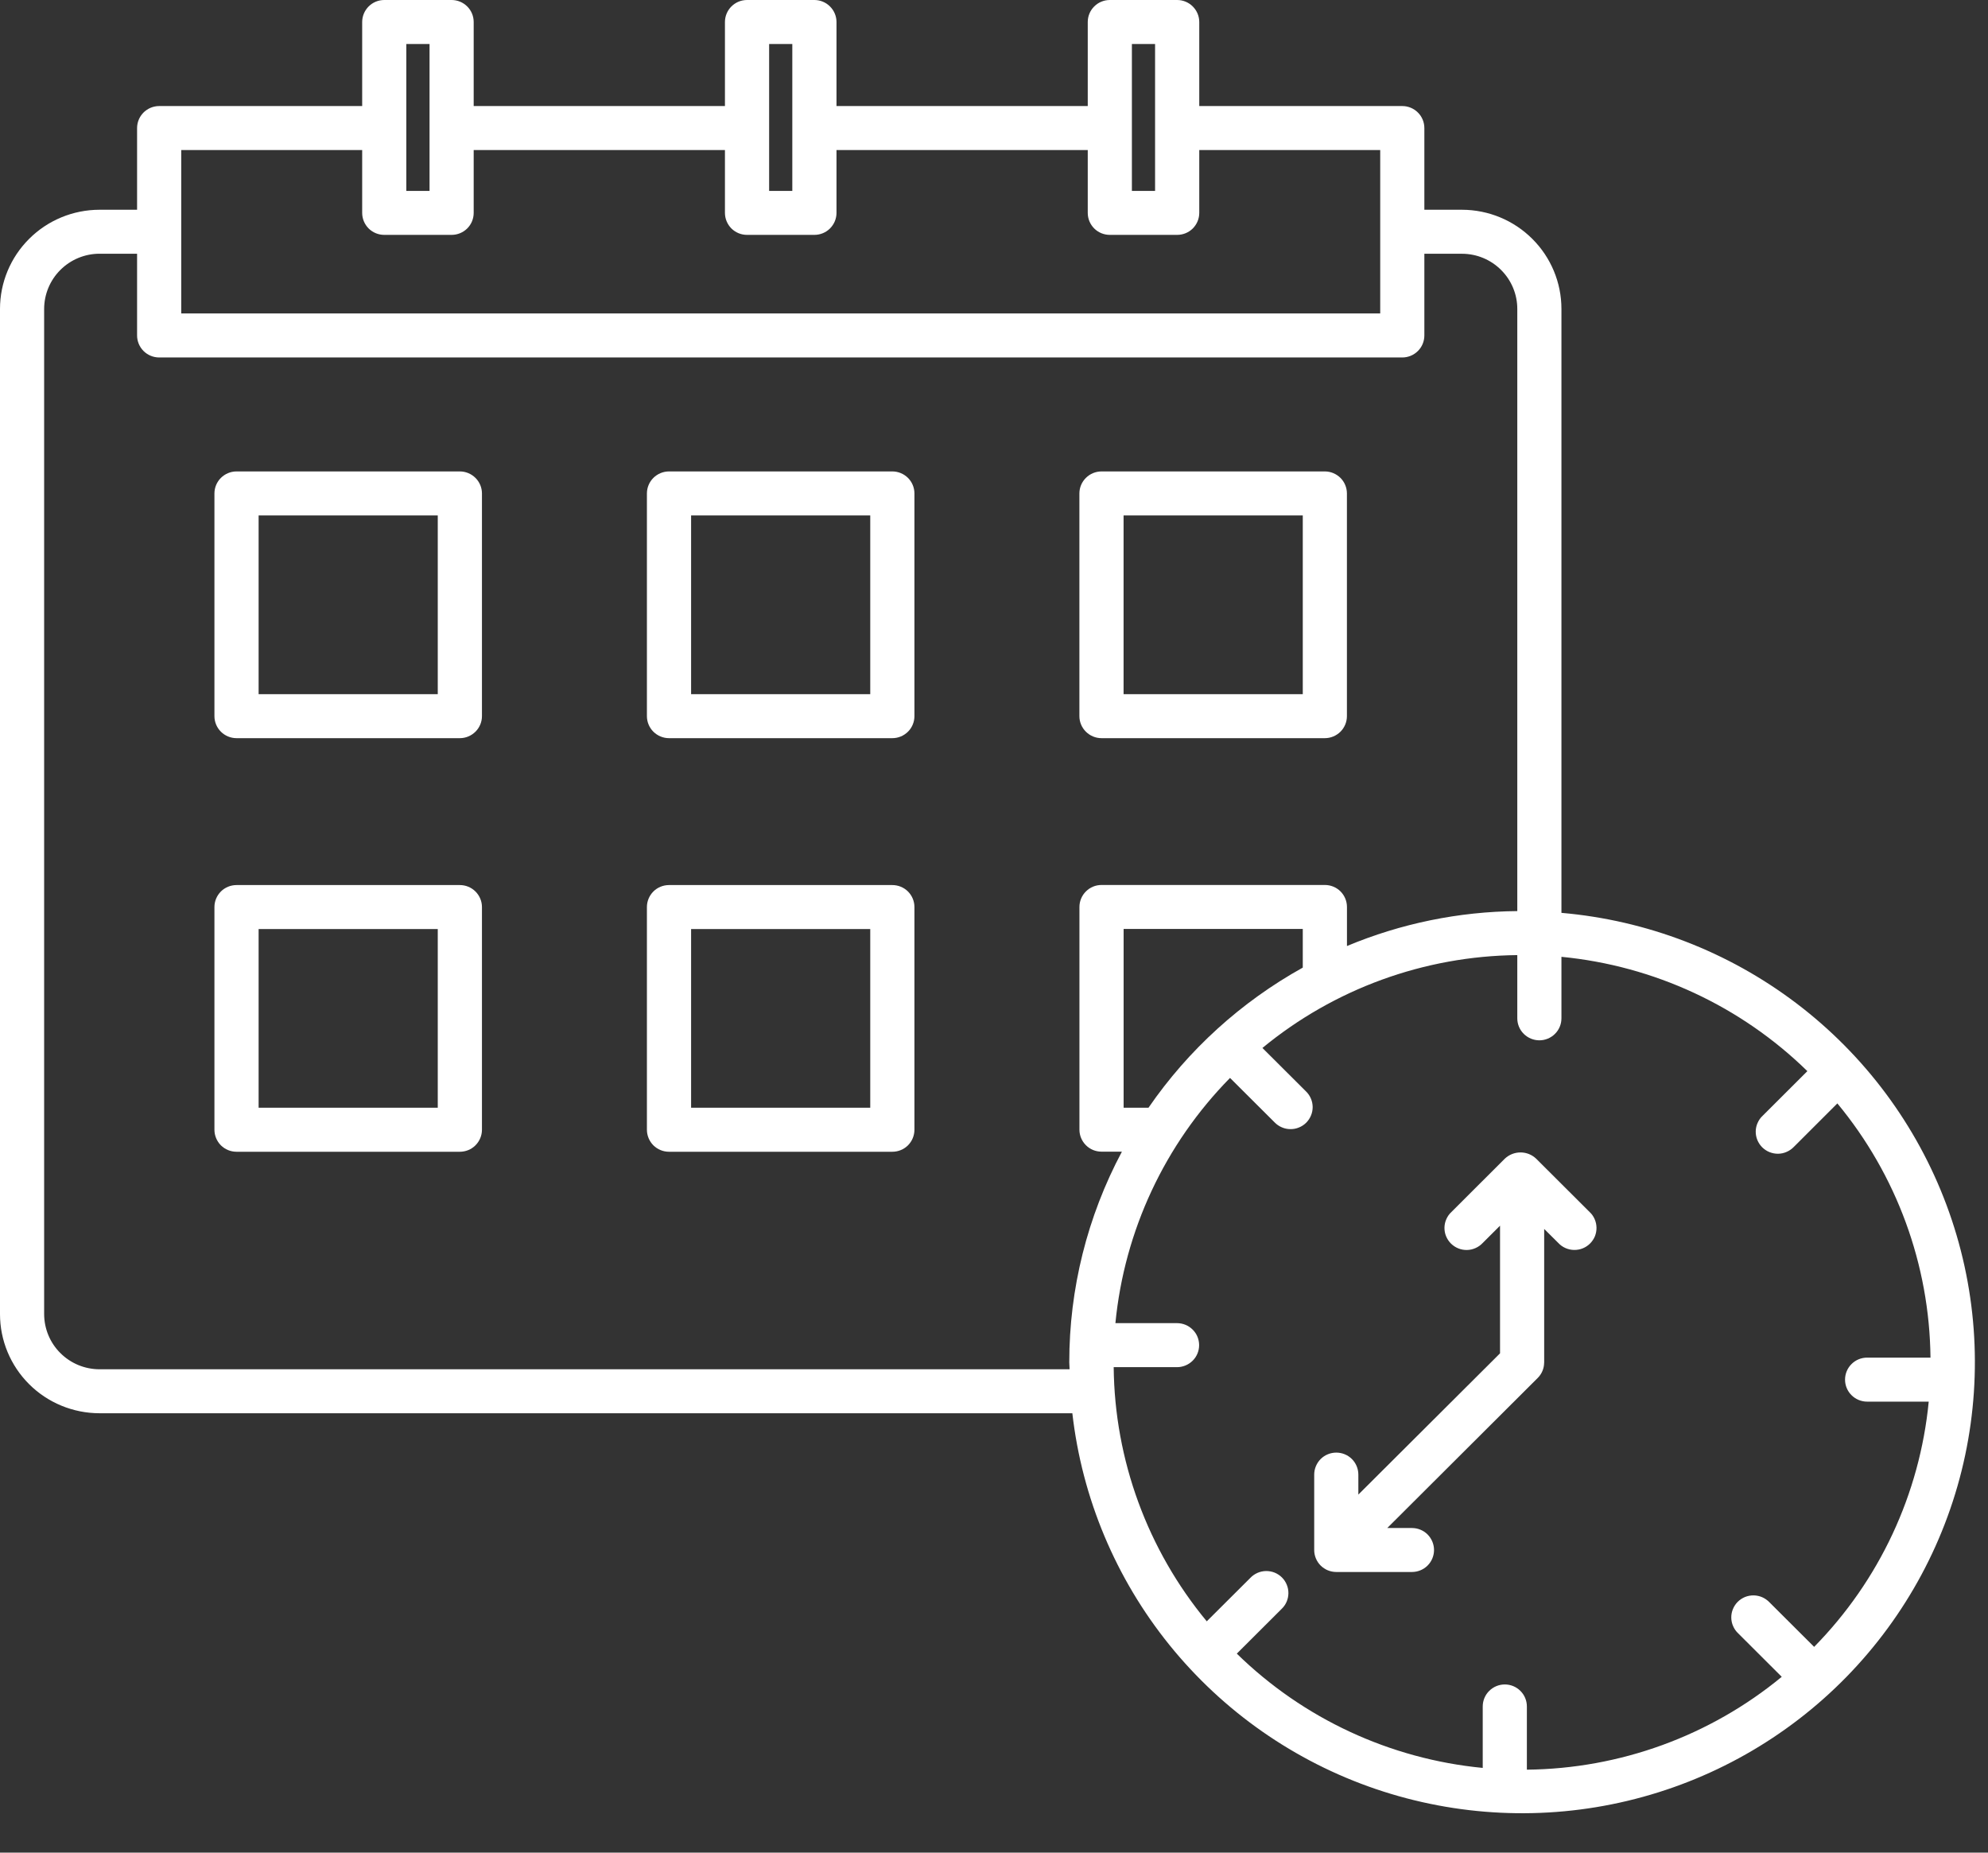
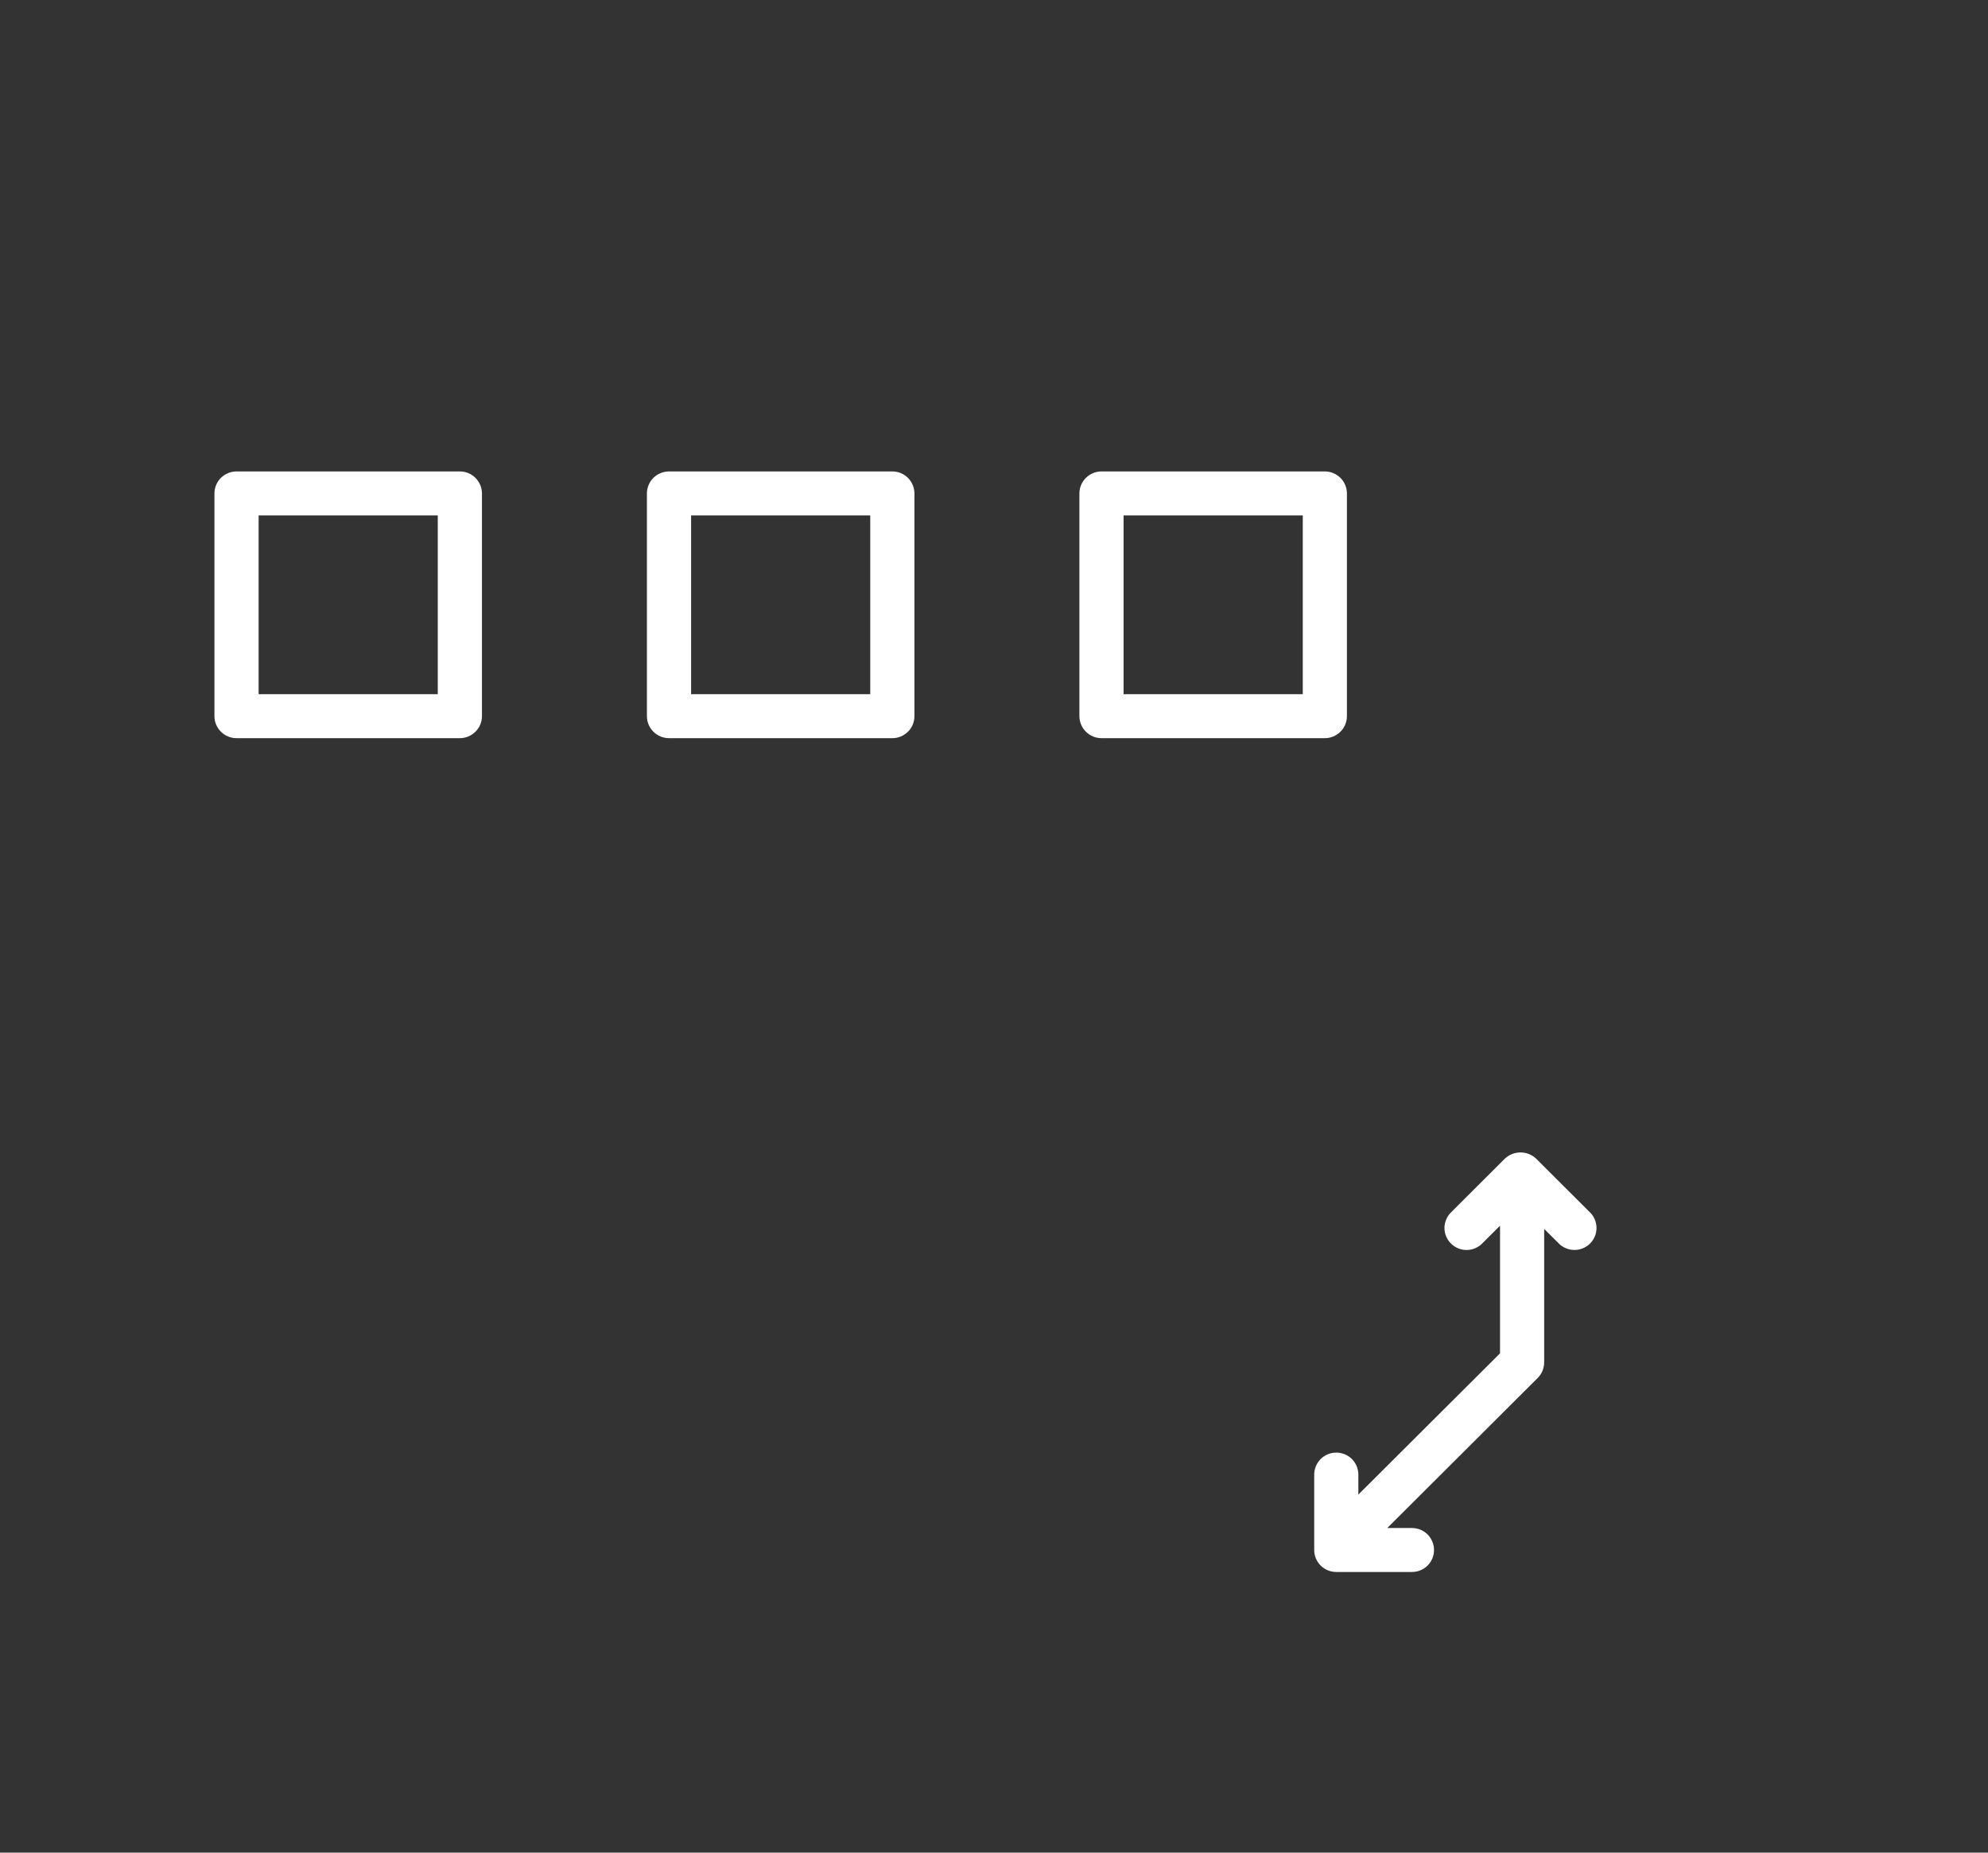
<svg xmlns="http://www.w3.org/2000/svg" width="44" height="41" viewBox="0 0 44 41" fill="none">
  <rect x="0" y="0" width="44" height="41" fill="#333333" stroke="none" />
-   <path d="M2.201 31.276H23.734C23.948 33.153 24.694 34.931 25.882 36.403C27.071 37.875 28.654 38.981 30.449 39.592C32.243 40.202 34.175 40.294 36.02 39.854C37.864 39.415 39.545 38.463 40.868 37.11C42.191 35.756 43.102 34.057 43.494 32.208C43.885 30.36 43.743 28.439 43.082 26.668C42.421 24.897 41.27 23.35 39.761 22.205C38.252 21.06 36.449 20.366 34.559 20.202V6.836C34.559 6.255 34.327 5.697 33.914 5.286C33.502 4.874 32.942 4.643 32.358 4.642H31.525V2.834C31.525 2.705 31.474 2.581 31.382 2.49C31.291 2.399 31.166 2.347 31.037 2.347H26.543V0.487C26.543 0.358 26.491 0.234 26.399 0.143C26.308 0.051 26.183 0 26.054 0H24.563C24.434 0 24.309 0.051 24.218 0.143C24.126 0.234 24.075 0.358 24.075 0.487V2.347H18.514V0.487C18.514 0.358 18.462 0.234 18.37 0.143C18.279 0.051 18.154 0 18.025 0H16.534C16.404 0 16.28 0.051 16.188 0.143C16.097 0.234 16.045 0.358 16.045 0.487V2.347H10.484V0.487C10.484 0.358 10.433 0.234 10.341 0.143C10.249 0.051 10.125 0 9.995 0H8.505C8.375 0 8.251 0.051 8.159 0.143C8.068 0.234 8.016 0.358 8.016 0.487V2.347H3.523C3.393 2.347 3.269 2.399 3.177 2.49C3.086 2.581 3.034 2.705 3.034 2.834V4.642H2.201C1.617 4.643 1.057 4.874 0.645 5.286C0.232 5.697 0 6.255 0 6.836V29.082C0 29.664 0.232 30.221 0.645 30.633C1.057 31.044 1.617 31.275 2.201 31.276ZM40.152 36.446L39.163 35.46C39.118 35.413 39.064 35.375 39.004 35.348C38.944 35.322 38.88 35.308 38.815 35.307C38.749 35.306 38.684 35.318 38.623 35.342C38.563 35.367 38.508 35.403 38.461 35.449C38.415 35.495 38.379 35.55 38.354 35.611C38.329 35.671 38.317 35.736 38.318 35.801C38.319 35.866 38.333 35.931 38.36 35.99C38.386 36.05 38.424 36.103 38.472 36.148L39.435 37.109C37.847 38.418 35.855 39.143 33.794 39.164V37.765C33.794 37.636 33.743 37.512 33.651 37.421C33.56 37.329 33.435 37.278 33.306 37.278C33.176 37.278 33.052 37.329 32.96 37.421C32.868 37.512 32.817 37.636 32.817 37.765V39.125C30.765 38.927 28.844 38.034 27.374 36.596L28.363 35.609C28.411 35.564 28.449 35.51 28.475 35.451C28.501 35.391 28.515 35.327 28.516 35.262C28.517 35.197 28.505 35.132 28.48 35.072C28.456 35.011 28.419 34.956 28.373 34.91C28.327 34.864 28.272 34.828 28.211 34.803C28.151 34.779 28.086 34.767 28.02 34.768C27.955 34.769 27.89 34.783 27.831 34.809C27.771 34.836 27.717 34.873 27.672 34.921L26.709 35.881C25.397 34.296 24.669 32.31 24.649 30.256H26.051C26.181 30.256 26.305 30.204 26.397 30.113C26.489 30.022 26.54 29.898 26.54 29.769C26.54 29.64 26.489 29.516 26.397 29.425C26.305 29.333 26.181 29.282 26.051 29.282H24.687C24.886 27.237 25.781 25.322 27.224 23.855L28.213 24.841C28.258 24.887 28.312 24.924 28.372 24.949C28.431 24.975 28.495 24.988 28.56 24.988C28.625 24.989 28.689 24.977 28.749 24.952C28.809 24.928 28.864 24.892 28.91 24.846C28.955 24.8 28.992 24.746 29.016 24.686C29.041 24.627 29.053 24.562 29.053 24.498C29.052 24.433 29.039 24.369 29.013 24.31C28.988 24.251 28.951 24.197 28.904 24.152L27.941 23.192C29.529 21.883 31.521 21.158 33.582 21.137V22.536C33.582 22.665 33.633 22.789 33.725 22.88C33.817 22.971 33.941 23.023 34.071 23.023C34.2 23.023 34.325 22.971 34.416 22.88C34.508 22.789 34.559 22.665 34.559 22.536V21.175C36.611 21.374 38.532 22.267 40.002 23.705L39.013 24.692C38.965 24.736 38.927 24.79 38.901 24.85C38.874 24.909 38.86 24.974 38.859 25.039C38.858 25.104 38.871 25.169 38.895 25.229C38.92 25.289 38.956 25.344 39.002 25.39C39.049 25.436 39.104 25.473 39.164 25.497C39.225 25.521 39.29 25.534 39.355 25.533C39.421 25.532 39.485 25.518 39.545 25.491C39.605 25.465 39.659 25.427 39.704 25.38L40.666 24.419C41.979 26.005 42.706 27.99 42.727 30.045H41.324C41.195 30.045 41.07 30.096 40.979 30.188C40.887 30.279 40.836 30.403 40.836 30.532C40.836 30.661 40.887 30.785 40.979 30.876C41.07 30.967 41.195 31.019 41.324 31.019H42.688C42.49 33.063 41.595 34.979 40.152 36.446ZM24.869 24.514V20.558H28.834V21.414C27.471 22.171 26.302 23.231 25.42 24.514H24.869ZM25.052 0.974H25.565V4.225H25.052V0.974ZM17.023 0.974H17.536V4.225H17.023L17.023 0.974ZM8.993 0.974H9.507V4.225H8.993V0.974ZM4.011 3.321H8.016V4.711C8.016 4.841 8.068 4.964 8.159 5.056C8.251 5.147 8.375 5.198 8.505 5.198H9.995C10.125 5.198 10.249 5.147 10.341 5.056C10.433 4.964 10.484 4.841 10.484 4.711V3.321H16.045V4.711C16.045 4.841 16.097 4.964 16.188 5.056C16.28 5.147 16.404 5.198 16.534 5.198H18.025C18.154 5.198 18.279 5.147 18.37 5.056C18.462 4.964 18.514 4.841 18.514 4.711V3.321H24.075V4.711C24.075 4.841 24.126 4.964 24.218 5.056C24.309 5.147 24.434 5.198 24.563 5.198H26.054C26.184 5.198 26.308 5.147 26.4 5.056C26.491 4.964 26.543 4.841 26.543 4.711V3.321H30.548V6.937H4.011V3.321ZM0.977 6.836C0.978 6.513 1.106 6.203 1.336 5.974C1.565 5.745 1.876 5.616 2.201 5.615H3.034V7.424C3.034 7.553 3.086 7.677 3.177 7.768C3.269 7.859 3.393 7.911 3.523 7.911H31.037C31.166 7.911 31.291 7.859 31.382 7.768C31.474 7.677 31.525 7.553 31.525 7.424V5.616H32.358C32.683 5.616 32.994 5.745 33.223 5.974C33.453 6.203 33.582 6.513 33.582 6.836V20.163C32.287 20.174 31.006 20.437 29.812 20.936V20.072C29.812 19.942 29.76 19.819 29.669 19.727C29.577 19.636 29.453 19.585 29.323 19.585H24.38C24.25 19.585 24.126 19.636 24.035 19.727C23.943 19.819 23.891 19.942 23.891 20.072V25C23.891 25.13 23.943 25.253 24.035 25.345C24.126 25.436 24.25 25.487 24.38 25.487H24.831C24.065 26.923 23.665 28.524 23.666 30.15C23.666 30.202 23.673 30.251 23.673 30.303H2.201C1.876 30.302 1.565 30.173 1.336 29.944C1.106 29.716 0.978 29.405 0.977 29.082V6.836Z" fill="white" />
  <path d="M5.235 16.336H10.178C10.307 16.336 10.432 16.284 10.523 16.193C10.615 16.102 10.667 15.978 10.667 15.849V10.92C10.667 10.791 10.615 10.667 10.523 10.576C10.432 10.485 10.307 10.433 10.178 10.433H5.235C5.105 10.433 4.981 10.485 4.889 10.576C4.798 10.667 4.746 10.791 4.746 10.92V15.849C4.746 15.978 4.798 16.102 4.889 16.193C4.981 16.284 5.105 16.336 5.235 16.336ZM5.724 11.407H9.689V15.362H5.724V11.407Z" fill="white" />
  <path d="M14.807 16.336H19.75C19.88 16.336 20.004 16.284 20.096 16.193C20.187 16.102 20.239 15.978 20.239 15.849V10.92C20.239 10.791 20.187 10.667 20.096 10.576C20.004 10.485 19.88 10.433 19.75 10.433H14.807C14.677 10.433 14.553 10.485 14.461 10.576C14.37 10.667 14.318 10.791 14.318 10.92V15.849C14.318 15.978 14.37 16.102 14.461 16.193C14.553 16.284 14.677 16.336 14.807 16.336ZM15.296 11.407H19.261V15.362H15.296V11.407Z" fill="white" />
  <path d="M24.379 16.336H29.322C29.452 16.336 29.576 16.284 29.668 16.193C29.759 16.102 29.811 15.978 29.811 15.849V10.92C29.811 10.791 29.759 10.667 29.668 10.576C29.576 10.485 29.452 10.433 29.322 10.433H24.379C24.25 10.433 24.125 10.485 24.034 10.576C23.942 10.667 23.89 10.791 23.89 10.92V15.849C23.89 15.978 23.942 16.102 24.034 16.193C24.125 16.284 24.25 16.336 24.379 16.336ZM24.868 11.407H28.834V15.362H24.868V11.407Z" fill="white" />
-   <path d="M5.235 25.489H10.178C10.307 25.489 10.432 25.438 10.523 25.347C10.615 25.255 10.667 25.131 10.667 25.002V20.073C10.667 19.944 10.615 19.821 10.523 19.729C10.432 19.638 10.307 19.587 10.178 19.587H5.235C5.105 19.587 4.981 19.638 4.889 19.729C4.798 19.821 4.746 19.944 4.746 20.073V25.002C4.746 25.131 4.798 25.255 4.889 25.347C4.981 25.438 5.105 25.489 5.235 25.489ZM5.724 20.56H9.689V24.515H5.724V20.56Z" fill="white" />
-   <path d="M14.807 25.489H19.75C19.88 25.489 20.004 25.438 20.096 25.347C20.187 25.255 20.239 25.131 20.239 25.002V20.073C20.239 19.944 20.187 19.821 20.096 19.729C20.004 19.638 19.88 19.587 19.75 19.587H14.807C14.677 19.587 14.553 19.638 14.461 19.729C14.37 19.821 14.318 19.944 14.318 20.073V25.002C14.318 25.131 14.37 25.255 14.461 25.347C14.553 25.438 14.677 25.489 14.807 25.489ZM15.296 20.56H19.261V24.515H15.296V20.56Z" fill="white" />
  <path d="M33.998 25.641C33.905 25.553 33.782 25.504 33.653 25.504C33.524 25.504 33.401 25.553 33.307 25.641L32.124 26.822C32.076 26.866 32.038 26.92 32.012 26.98C31.985 27.039 31.971 27.104 31.97 27.169C31.969 27.234 31.981 27.299 32.006 27.359C32.031 27.419 32.067 27.474 32.113 27.52C32.16 27.566 32.215 27.603 32.275 27.627C32.336 27.652 32.401 27.664 32.467 27.663C32.532 27.662 32.596 27.648 32.656 27.621C32.716 27.595 32.77 27.557 32.815 27.509L33.2 27.125V29.95L30.064 33.076V32.634C30.064 32.505 30.013 32.381 29.921 32.289C29.83 32.198 29.705 32.147 29.576 32.147C29.446 32.147 29.322 32.198 29.23 32.289C29.139 32.381 29.087 32.505 29.087 32.634V34.303C29.087 34.432 29.139 34.556 29.23 34.647C29.322 34.738 29.446 34.789 29.576 34.789H31.25C31.38 34.789 31.504 34.738 31.596 34.647C31.687 34.556 31.739 34.432 31.739 34.303C31.739 34.174 31.687 34.05 31.596 33.958C31.504 33.867 31.38 33.816 31.25 33.816H30.704L34.033 30.496C34.124 30.406 34.175 30.285 34.176 30.158L34.177 30.151V27.197L34.491 27.509C34.536 27.557 34.59 27.595 34.65 27.621C34.709 27.647 34.774 27.661 34.839 27.662C34.905 27.663 34.97 27.651 35.03 27.627C35.091 27.602 35.146 27.566 35.192 27.52C35.238 27.474 35.275 27.419 35.3 27.359C35.324 27.298 35.336 27.234 35.335 27.169C35.334 27.104 35.32 27.039 35.294 26.98C35.268 26.92 35.23 26.866 35.182 26.822L33.998 25.641Z" fill="white" />
</svg>